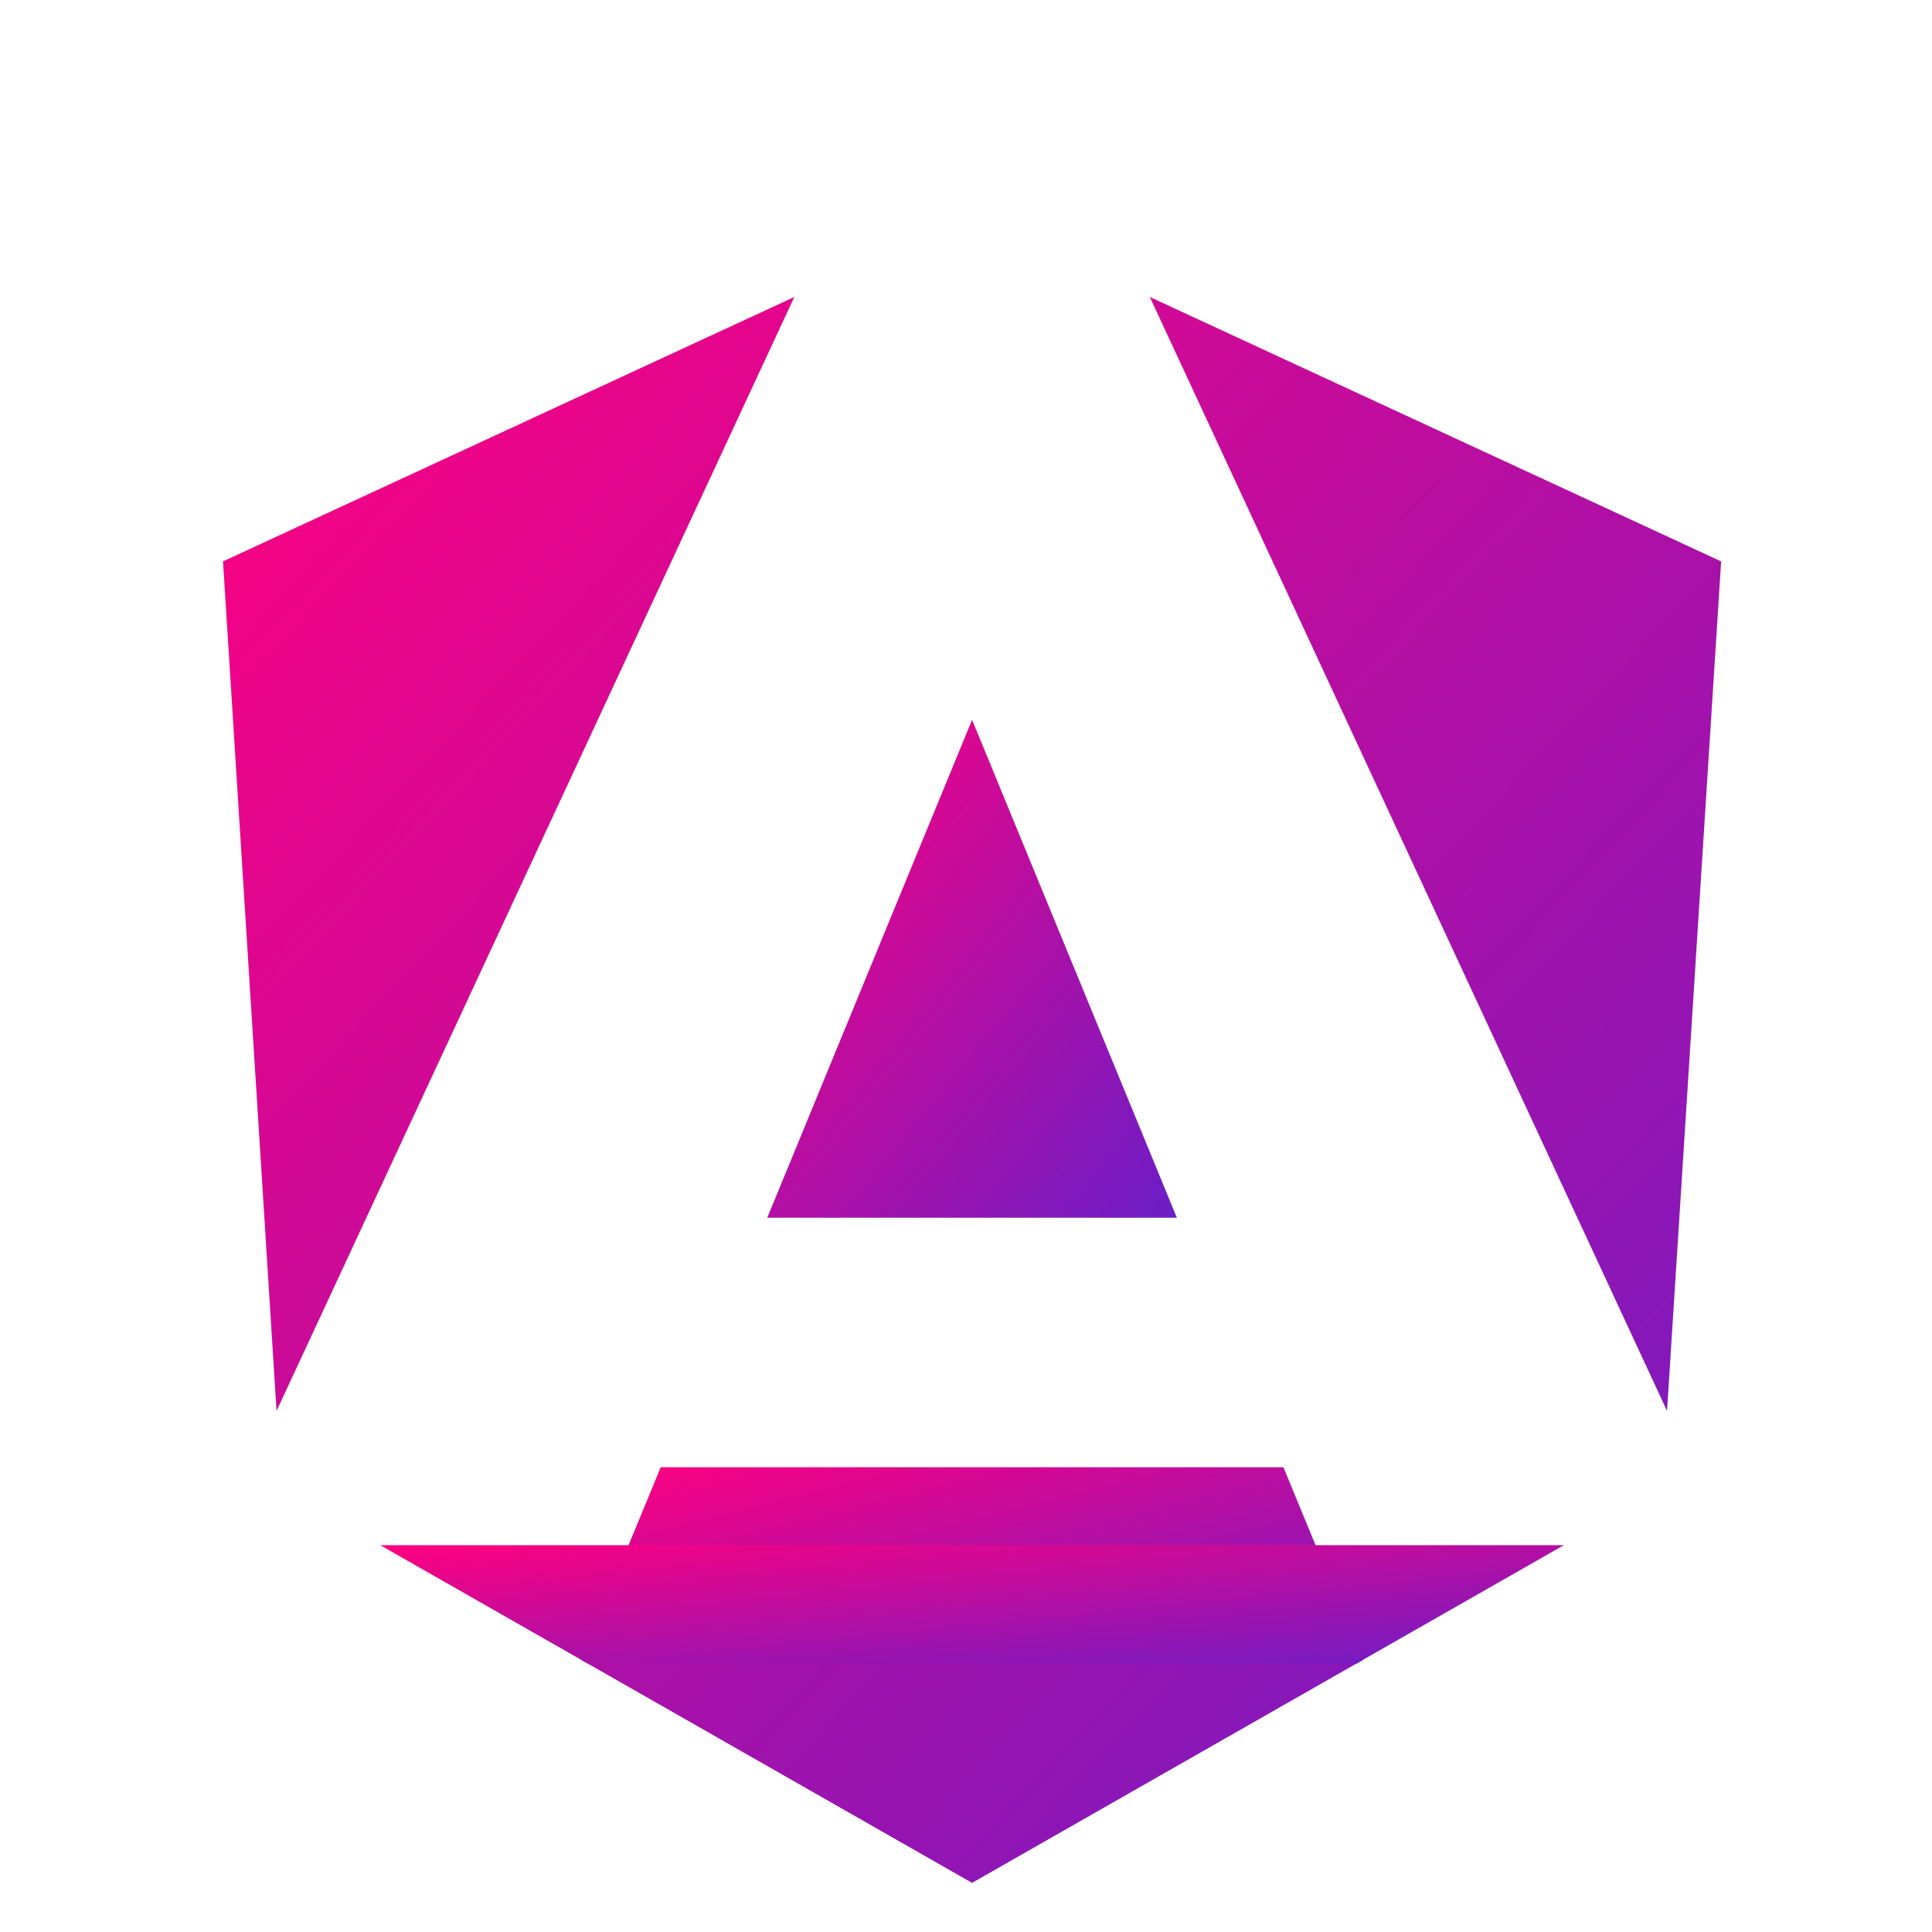
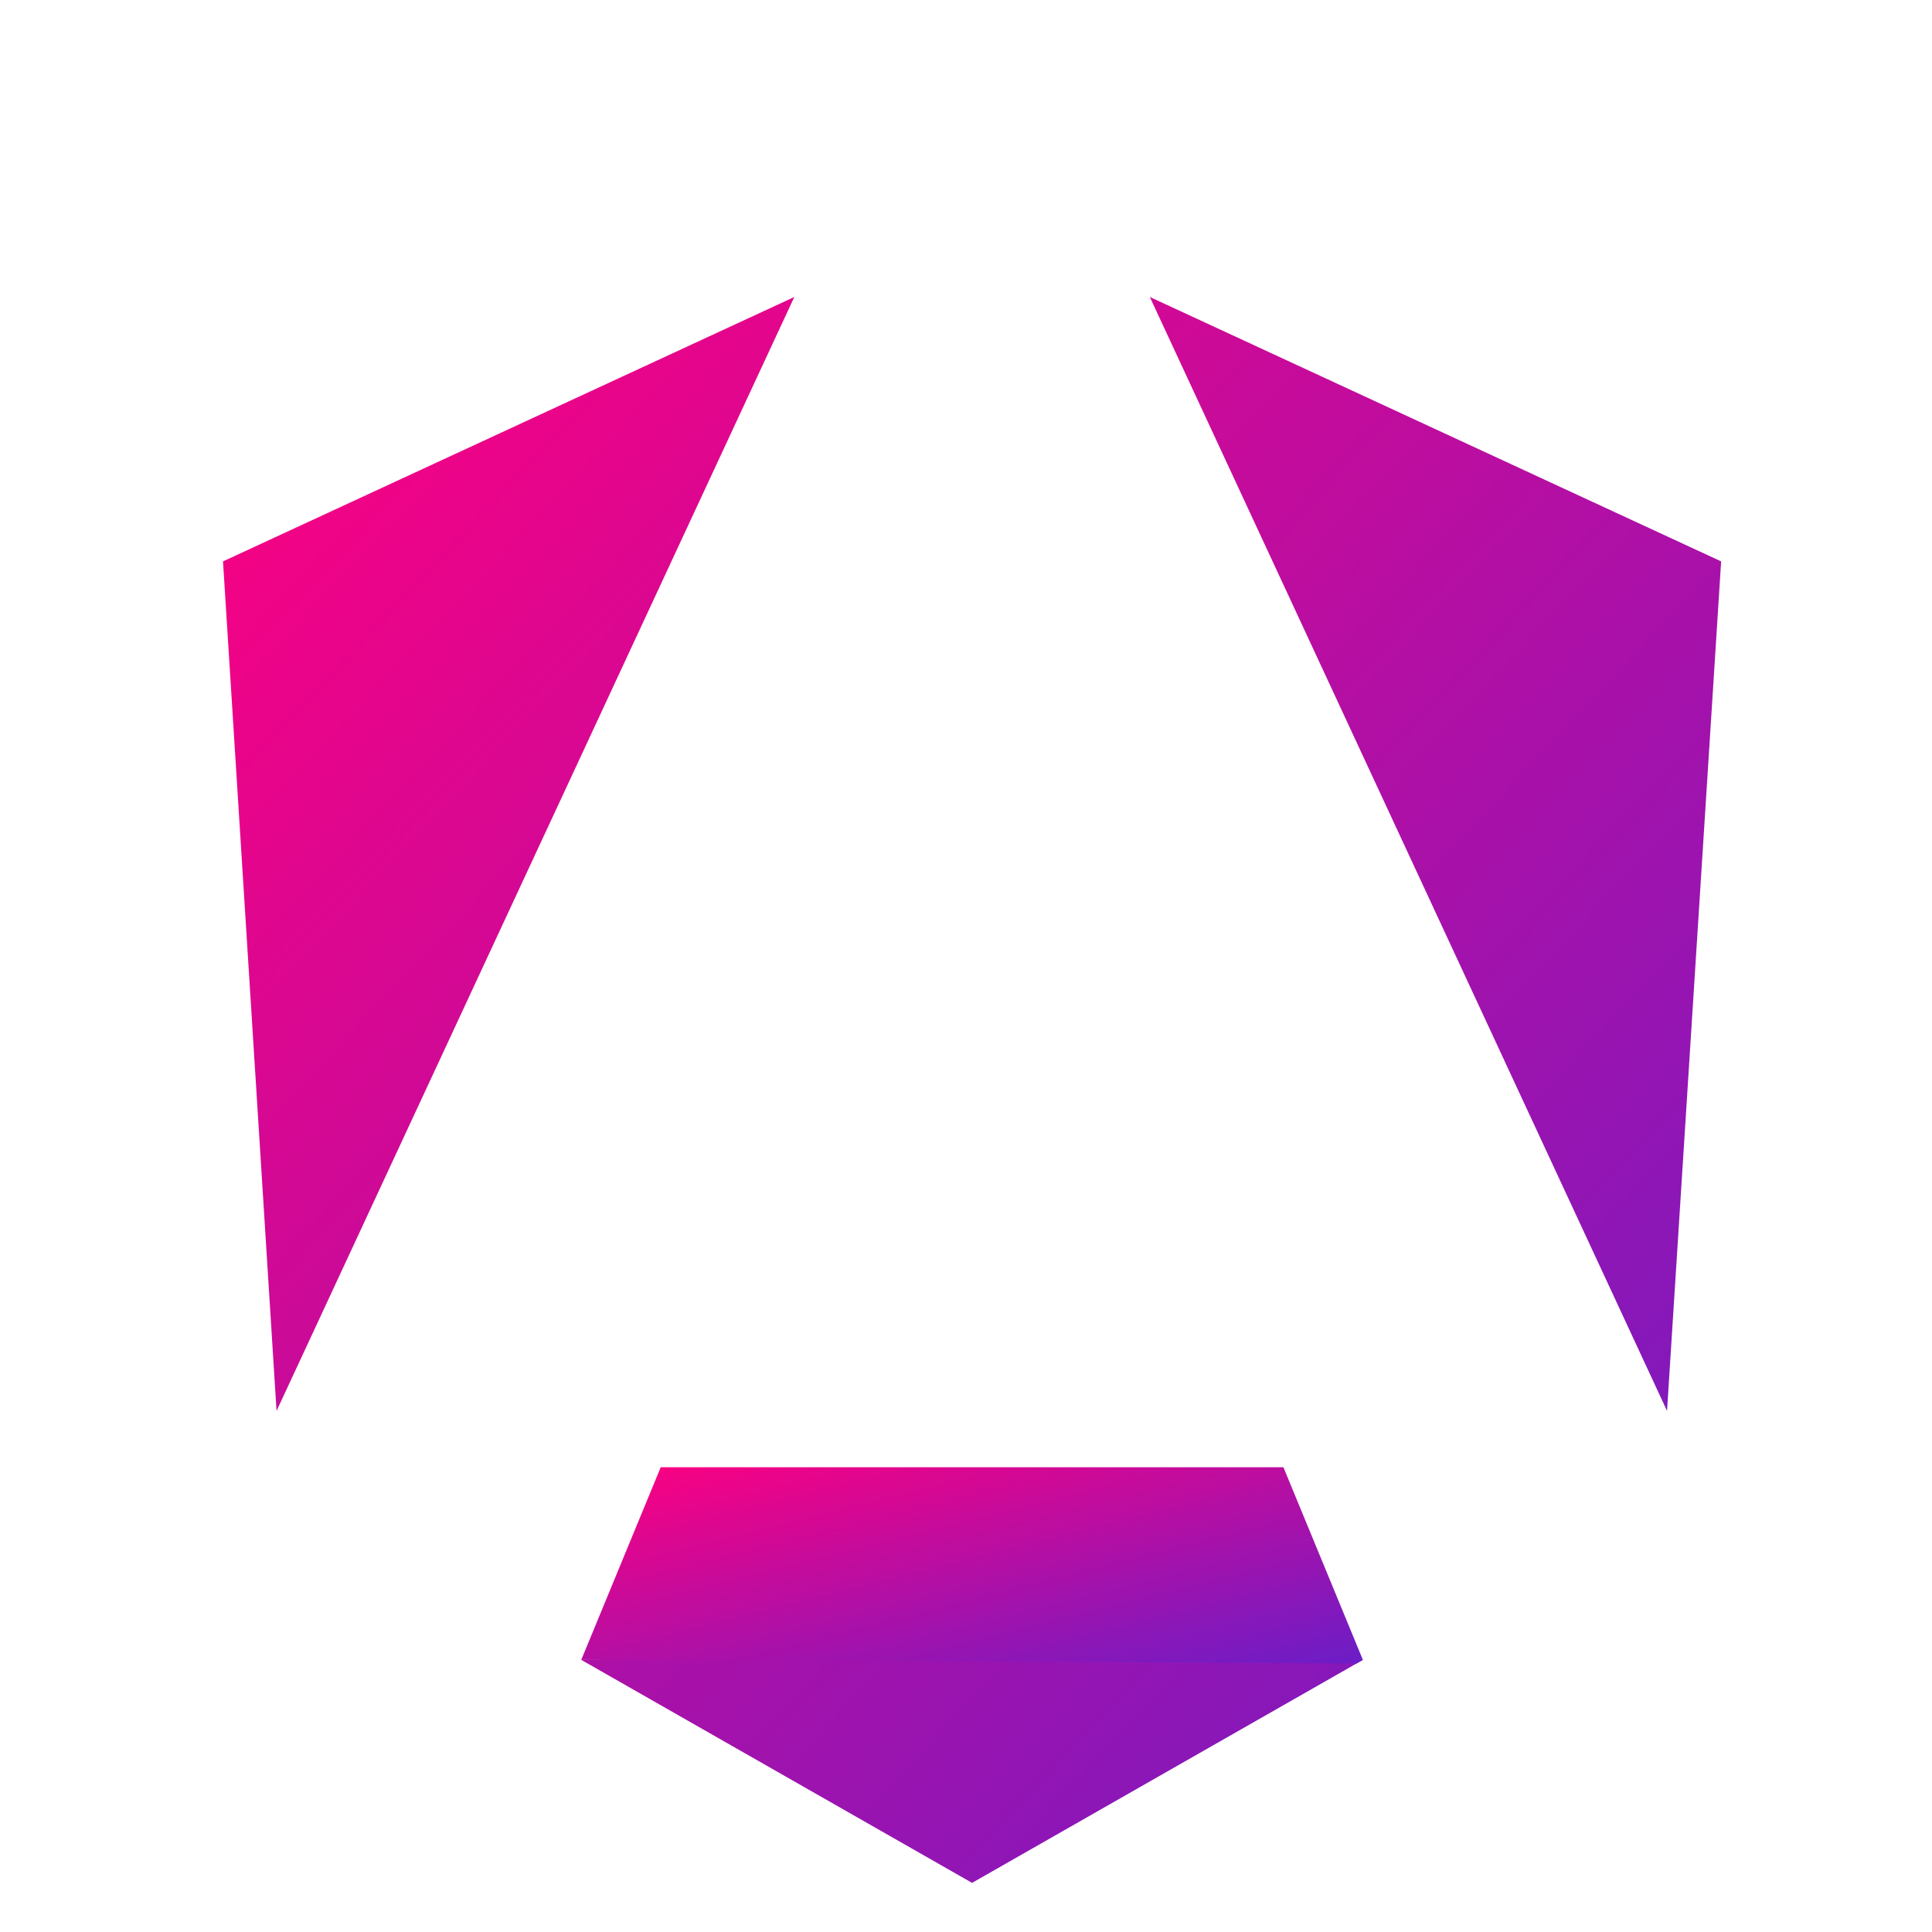
<svg xmlns="http://www.w3.org/2000/svg" viewBox="0 0 350 350">
  <defs>
    <linearGradient id="gradient" x1="0%" y1="0%" x2="100%" y2="100%">
      <stop offset="0%" style="stop-color:#FF007F; stop-opacity:1" />
      <stop offset="100%" style="stop-color:#6B1DC7; stop-opacity:1" />
    </linearGradient>
  </defs>
  <path d="M311.8,101.7L302,255.6L208.3,53.8L311.8,101.7ZM246.9,300.7L176.1,341.1L105.3,300.7L246.9,300.7ZM50.1,255.6L40.4,101.7L143.9,53.8L50.1,255.6Z" style="fill:url(#gradient); stroke:none;" />
-   <path d="M176.1,130.4L213.2,220.6L139,220.6L176.1,130.4Z" style="fill:url(#gradient); stroke:none;" />
  <path d="M245.419,301.339L105.3,300.7L119.7,265.8L232.5,265.8L246.9,300.7L245.781,301.339L106.419,301.339Z" style="fill:url(#gradient); stroke:none;" />
-   <path d="M245.78,301.339L106.42,301.339L68.889,279.923L283.311,279.923L245.78,301.339Z" style="fill:url(#gradient); stroke:none;" />
</svg>